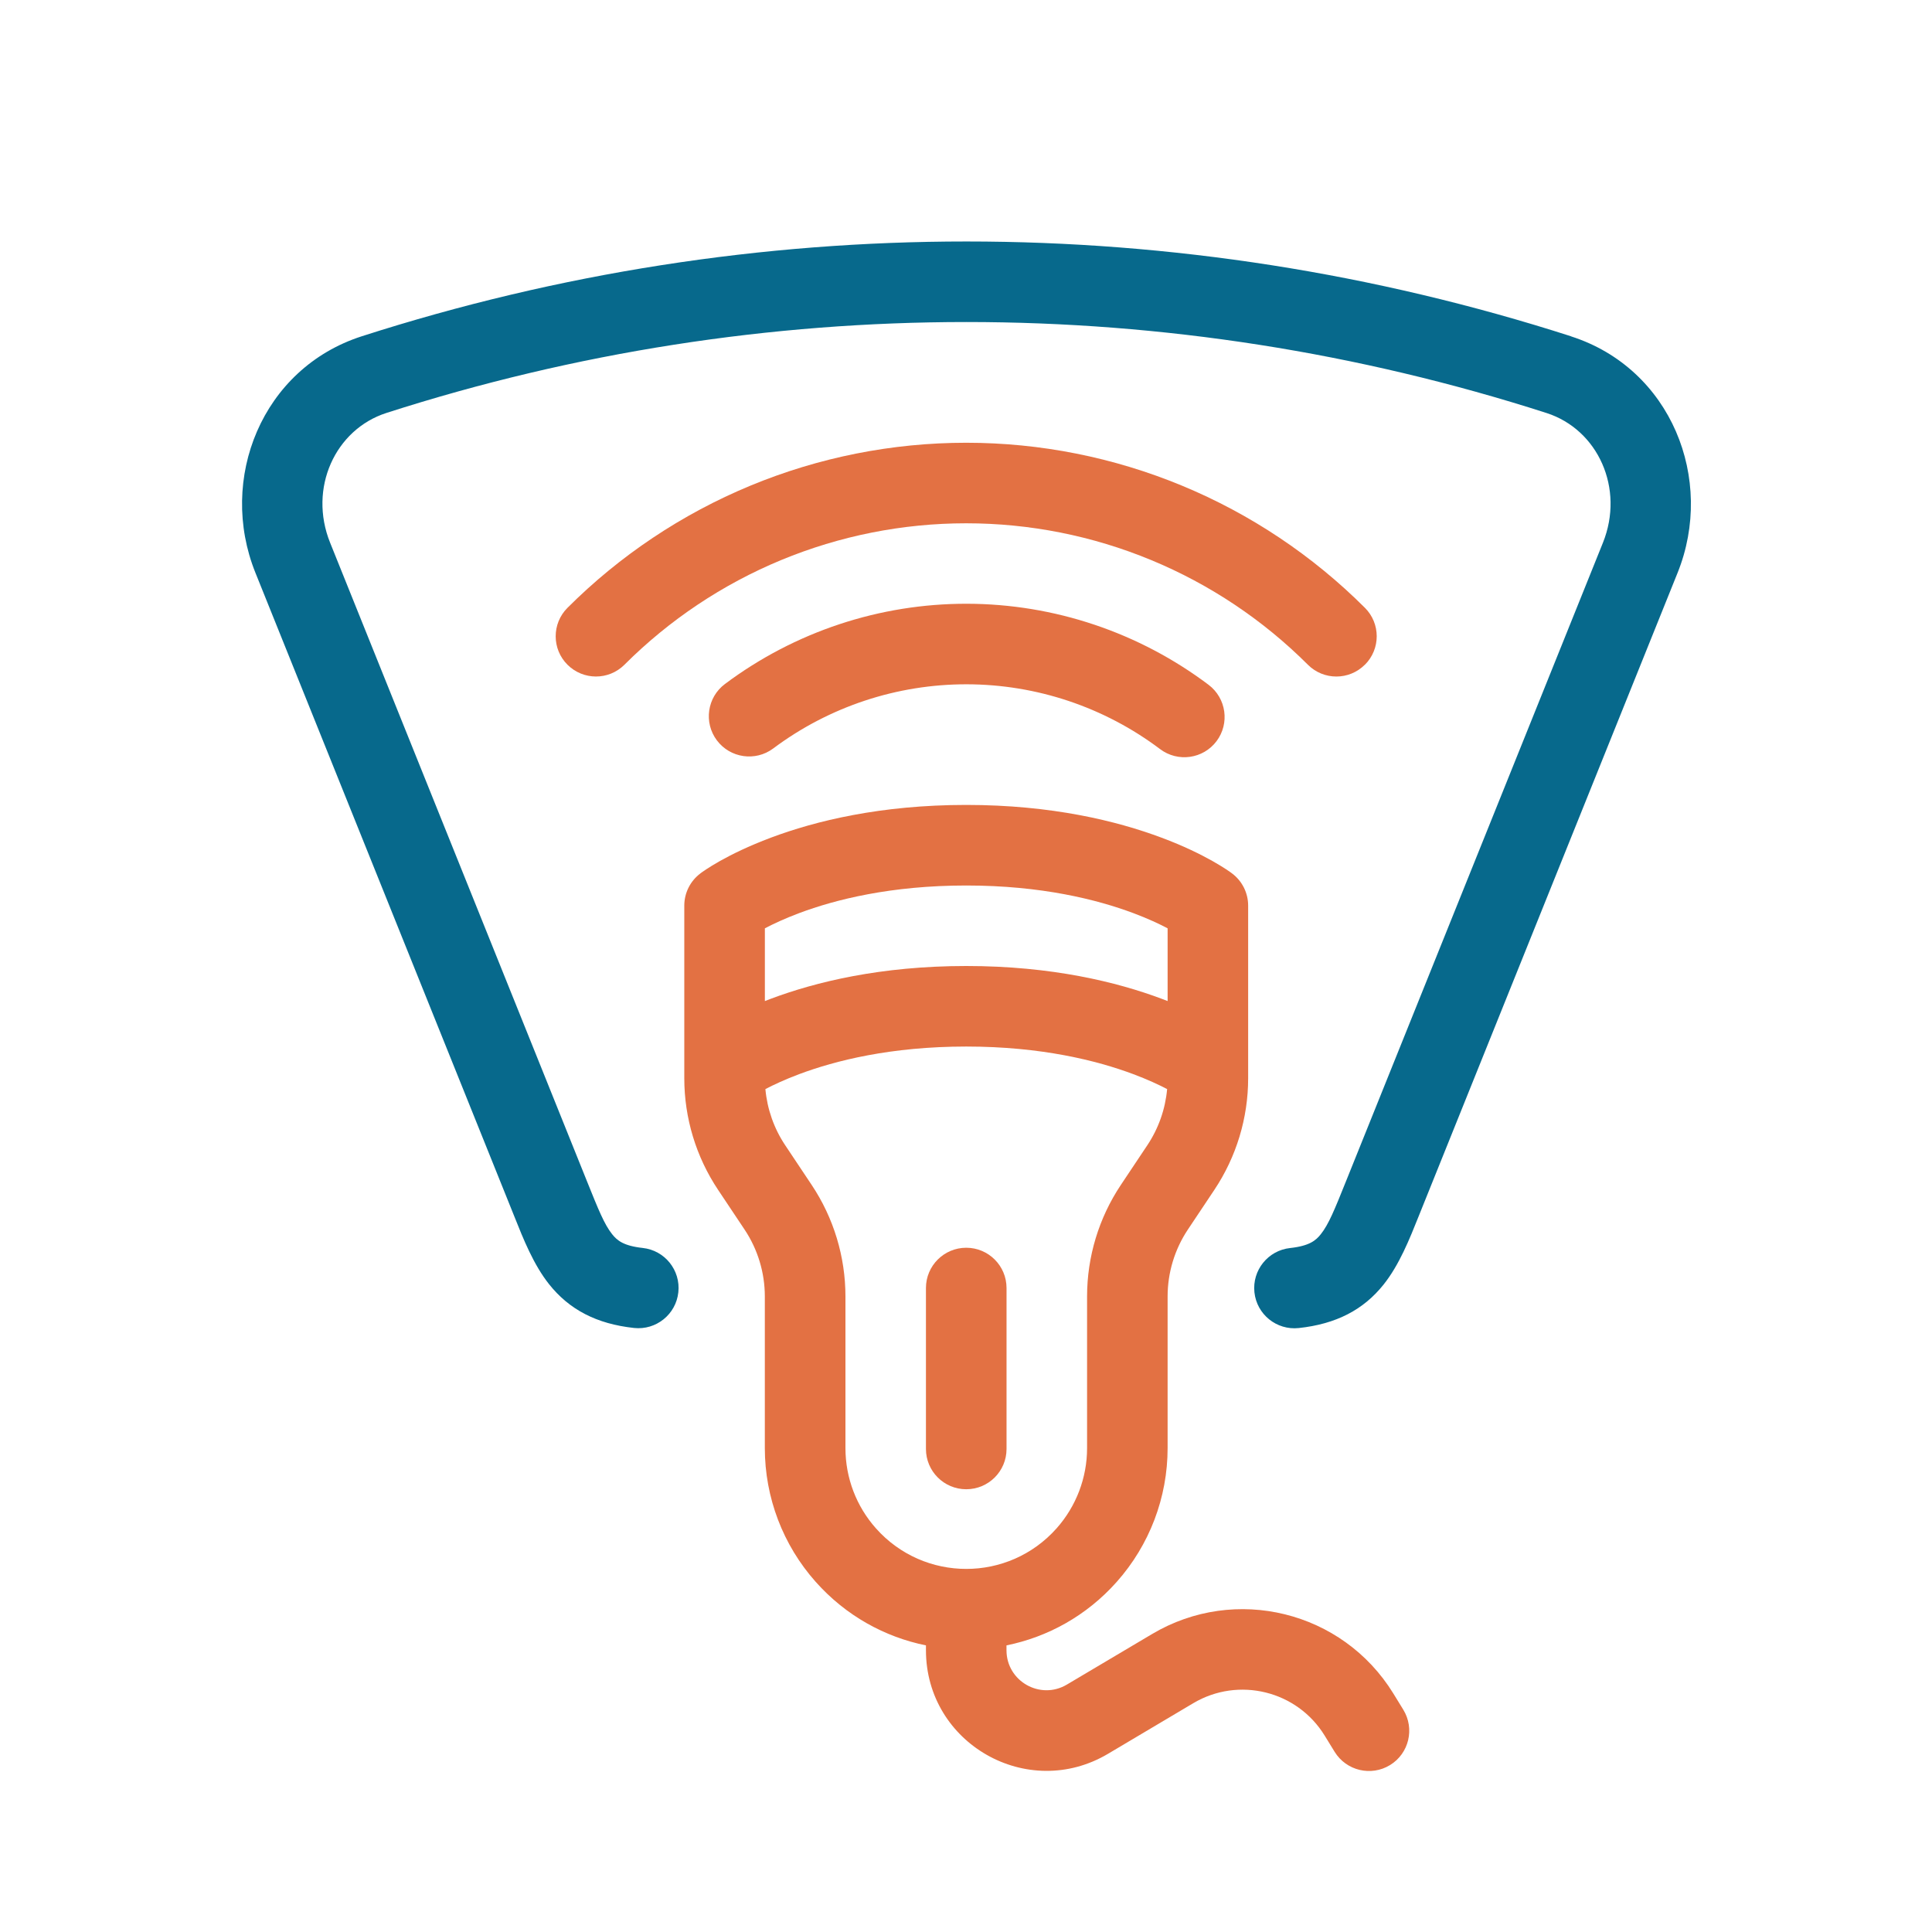
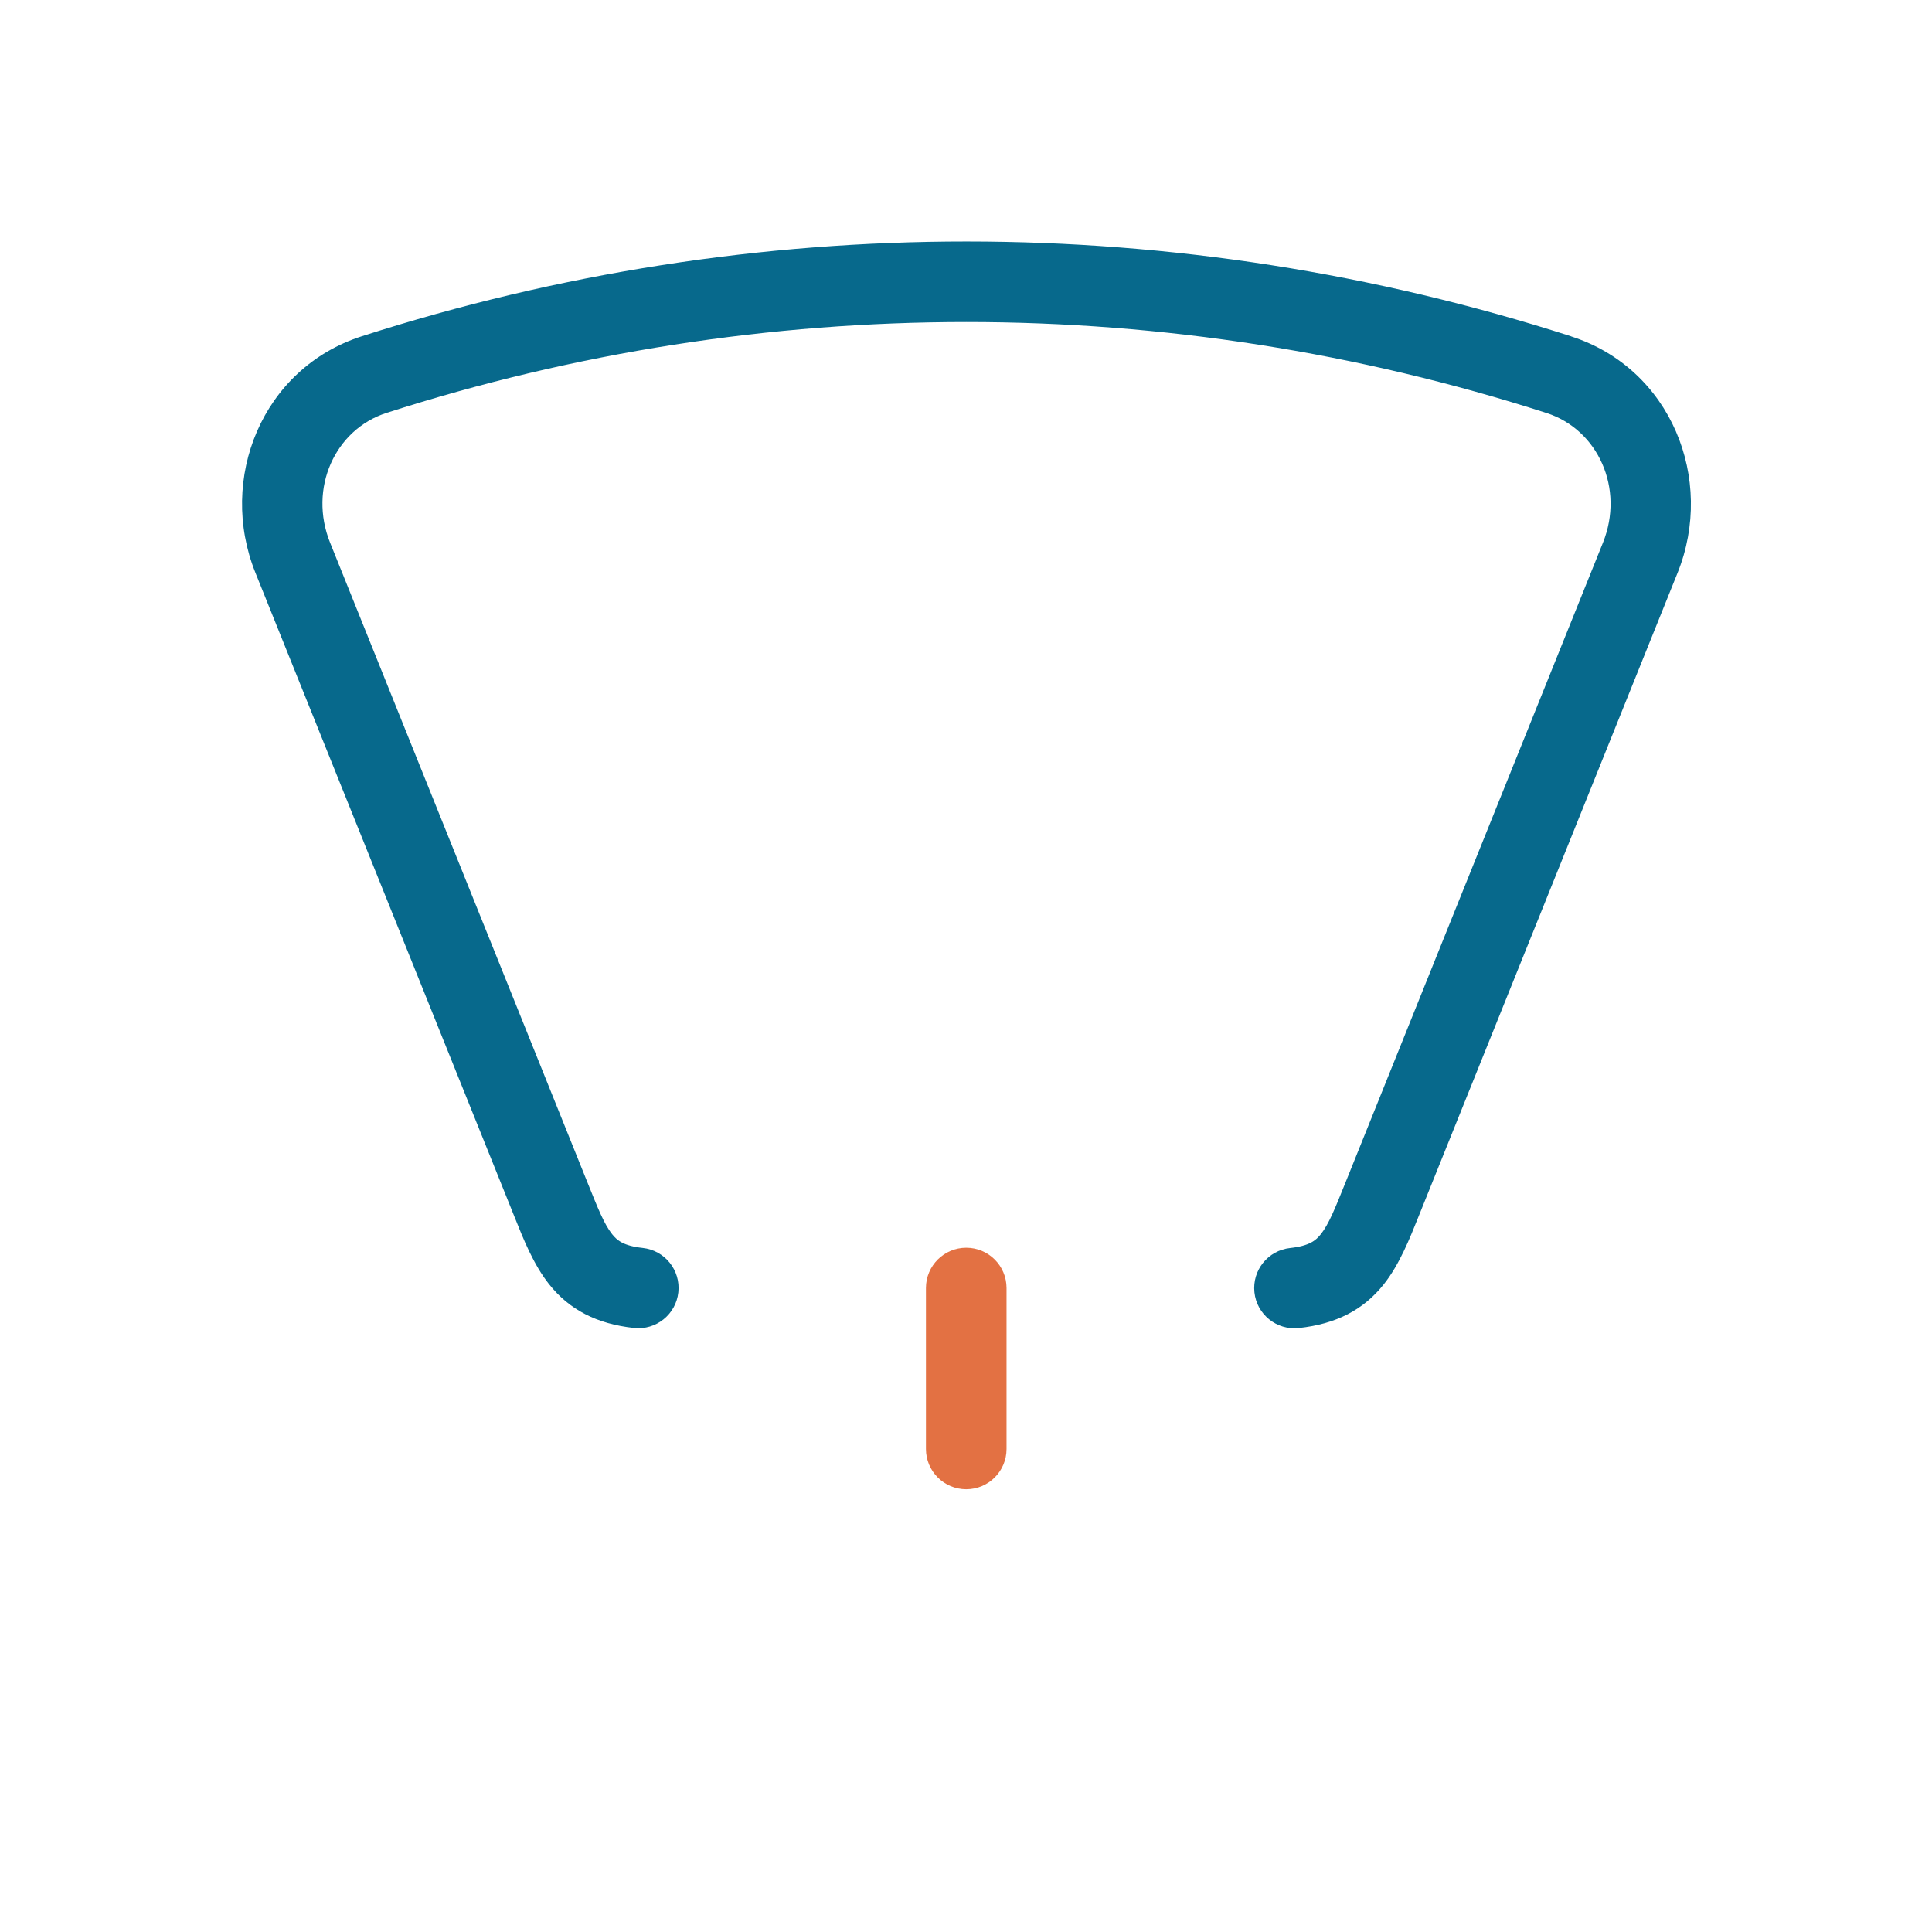
<svg xmlns="http://www.w3.org/2000/svg" id="Ebene_1" data-name="Ebene 1" version="1.1" viewBox="0 0 48 48">
  <defs>
    <style>
      .cls-1 {
        fill: #e37143;
      }

      .cls-1, .cls-2 {
        stroke-width: 0px;
      }

      .cls-2 {
        fill: #07698c;
      }
    </style>
  </defs>
  <path class="cls-2" d="M39.035,8.356c-9.769-3.141-20.276-3.142-30.045-.002-2.483.798-3.581,3.547-2.645,5.874l6.36,15.811c.023.058.047.117.071.177.227.569.479,1.203.865,1.689.503.634,1.183.987,2.11,1.088.549.06,1.043-.337,1.102-.886.06-.549-.337-1.043-.886-1.102-.476-.052-.636-.187-.759-.342-.195-.246-.34-.607-.626-1.318l-6.381-15.863c-.543-1.35.123-2.812,1.401-3.223,9.371-3.012,19.45-3.011,28.821.002,1.278.411,1.944,1.874,1.401,3.224l-6.379,15.853c-.288.717-.434,1.08-.631,1.327-.123.155-.284.29-.761.342-.549.059-.946.552-.887,1.101.059.549.552.946,1.101.887.928-.1,1.609-.452,2.112-1.086.387-.487.64-1.123.868-1.693.023-.059.047-.117.07-.174l6.362-15.81c.936-2.327-.161-5.076-2.644-5.874Z" />
-   <path class="cls-1" d="M33.911,16.515c.391-.391.391-1.024,0-1.414-1.301-1.3-2.845-2.331-4.545-3.035-1.7-.704-3.521-1.066-5.361-1.066s-3.661.362-5.361,1.066c-1.699.704-3.244,1.735-4.545,3.035-.391.391-.391,1.024,0,1.414s1.024.391,1.415,0c1.115-1.114,2.439-1.998,3.895-2.601,1.457-.603,3.018-.913,4.595-.913s3.138.31,4.595.913c1.457.603,2.78,1.487,3.895,2.601.391.391,1.024.391,1.415,0Z" />
-   <path class="cls-1" d="M18.012,16.993c-.443.331-.533.958-.202,1.4.331.442.958.533,1.401.202,1.388-1.038,3.076-1.597,4.809-1.594,1.733.003,3.419.568,4.803,1.611.441.332,1.069.244,1.401-.197s.244-1.068-.197-1.401c-1.731-1.303-3.837-2.01-6.004-2.014-2.167-.004-4.276.695-6.011,1.993Z" />
-   <path class="cls-1" d="M34.615,42.071c-1.259-2.044-3.925-2.701-5.99-1.475l-2.119,1.257c-.662.393-1.5-.084-1.5-.853v-.121c1.02-.207,1.987-.732,2.739-1.578.814-.915,1.264-2.097,1.264-3.322v-3.768c0-.592.175-1.171.504-1.664l.657-.985c.548-.821.84-1.786.84-2.773v-4.289c0-.315-.148-.611-.4-.8t-.6.8l.6-.8h-.002s-.002-.003-.002-.003l-.004-.003-.011-.008c-.008-.006-.018-.013-.03-.022-.024-.017-.056-.039-.097-.066-.081-.053-.194-.123-.34-.206-.292-.164-.713-.374-1.265-.58-1.105-.414-2.725-.814-4.854-.814s-3.749.399-4.854.814c-.552.207-.973.416-1.265.58-.146.082-.259.153-.34.206-.04.026-.073.049-.097.066-.012.008-.022.016-.03.022l-.011.008-.004.003-.003.003.6.8q-.6-.8-.6-.8c-.252.189-.4.485-.4.8v4.289c0,.987.292,1.952.84,2.773l.657.985c.329.493.504,1.072.504,1.664v3.768c0,1.225.45,2.407,1.264,3.322.752.845,1.719,1.371,2.739,1.578v.121c0,2.32,2.527,3.757,4.523,2.573l2.119-1.258c1.125-.667,2.578-.31,3.263.804l.249.405c.29.47.906.617,1.377.328.471-.289.617-.905.328-1.376l-.249-.405ZM19.003,23.064c.206-.108.49-.242.852-.378.896-.336,2.278-.686,4.151-.686s3.255.351,4.151.686c.362.136.646.269.852.378v1.807c-.049-.019-.098-.038-.149-.057-1.105-.414-2.725-.814-4.854-.814s-3.749.399-4.854.814c-.051.019-.1.038-.149.057v-1.807ZM21.763,37.972c-.489-.549-.758-1.258-.758-1.993v-3.768c0-.987-.292-1.952-.84-2.773l-.657-.985c-.279-.418-.447-.898-.492-1.395.205-.107.485-.238.839-.371.896-.336,2.278-.686,4.151-.686s3.255.351,4.151.686c.355.133.635.264.84.371-.045.497-.213.977-.492,1.395l-.657.985c-.548.821-.84,1.786-.84,2.773v3.768c0,.735-.27,1.444-.758,1.993-1.194,1.343-3.293,1.343-4.487,0Z" />
  <path class="cls-1" d="M24.006,31c-.553,0-1.001.448-1.001,1v4c0,.552.448,1,1.001,1s1.001-.448,1.001-1v-4c0-.552-.448-1-1.001-1Z" />
</svg>